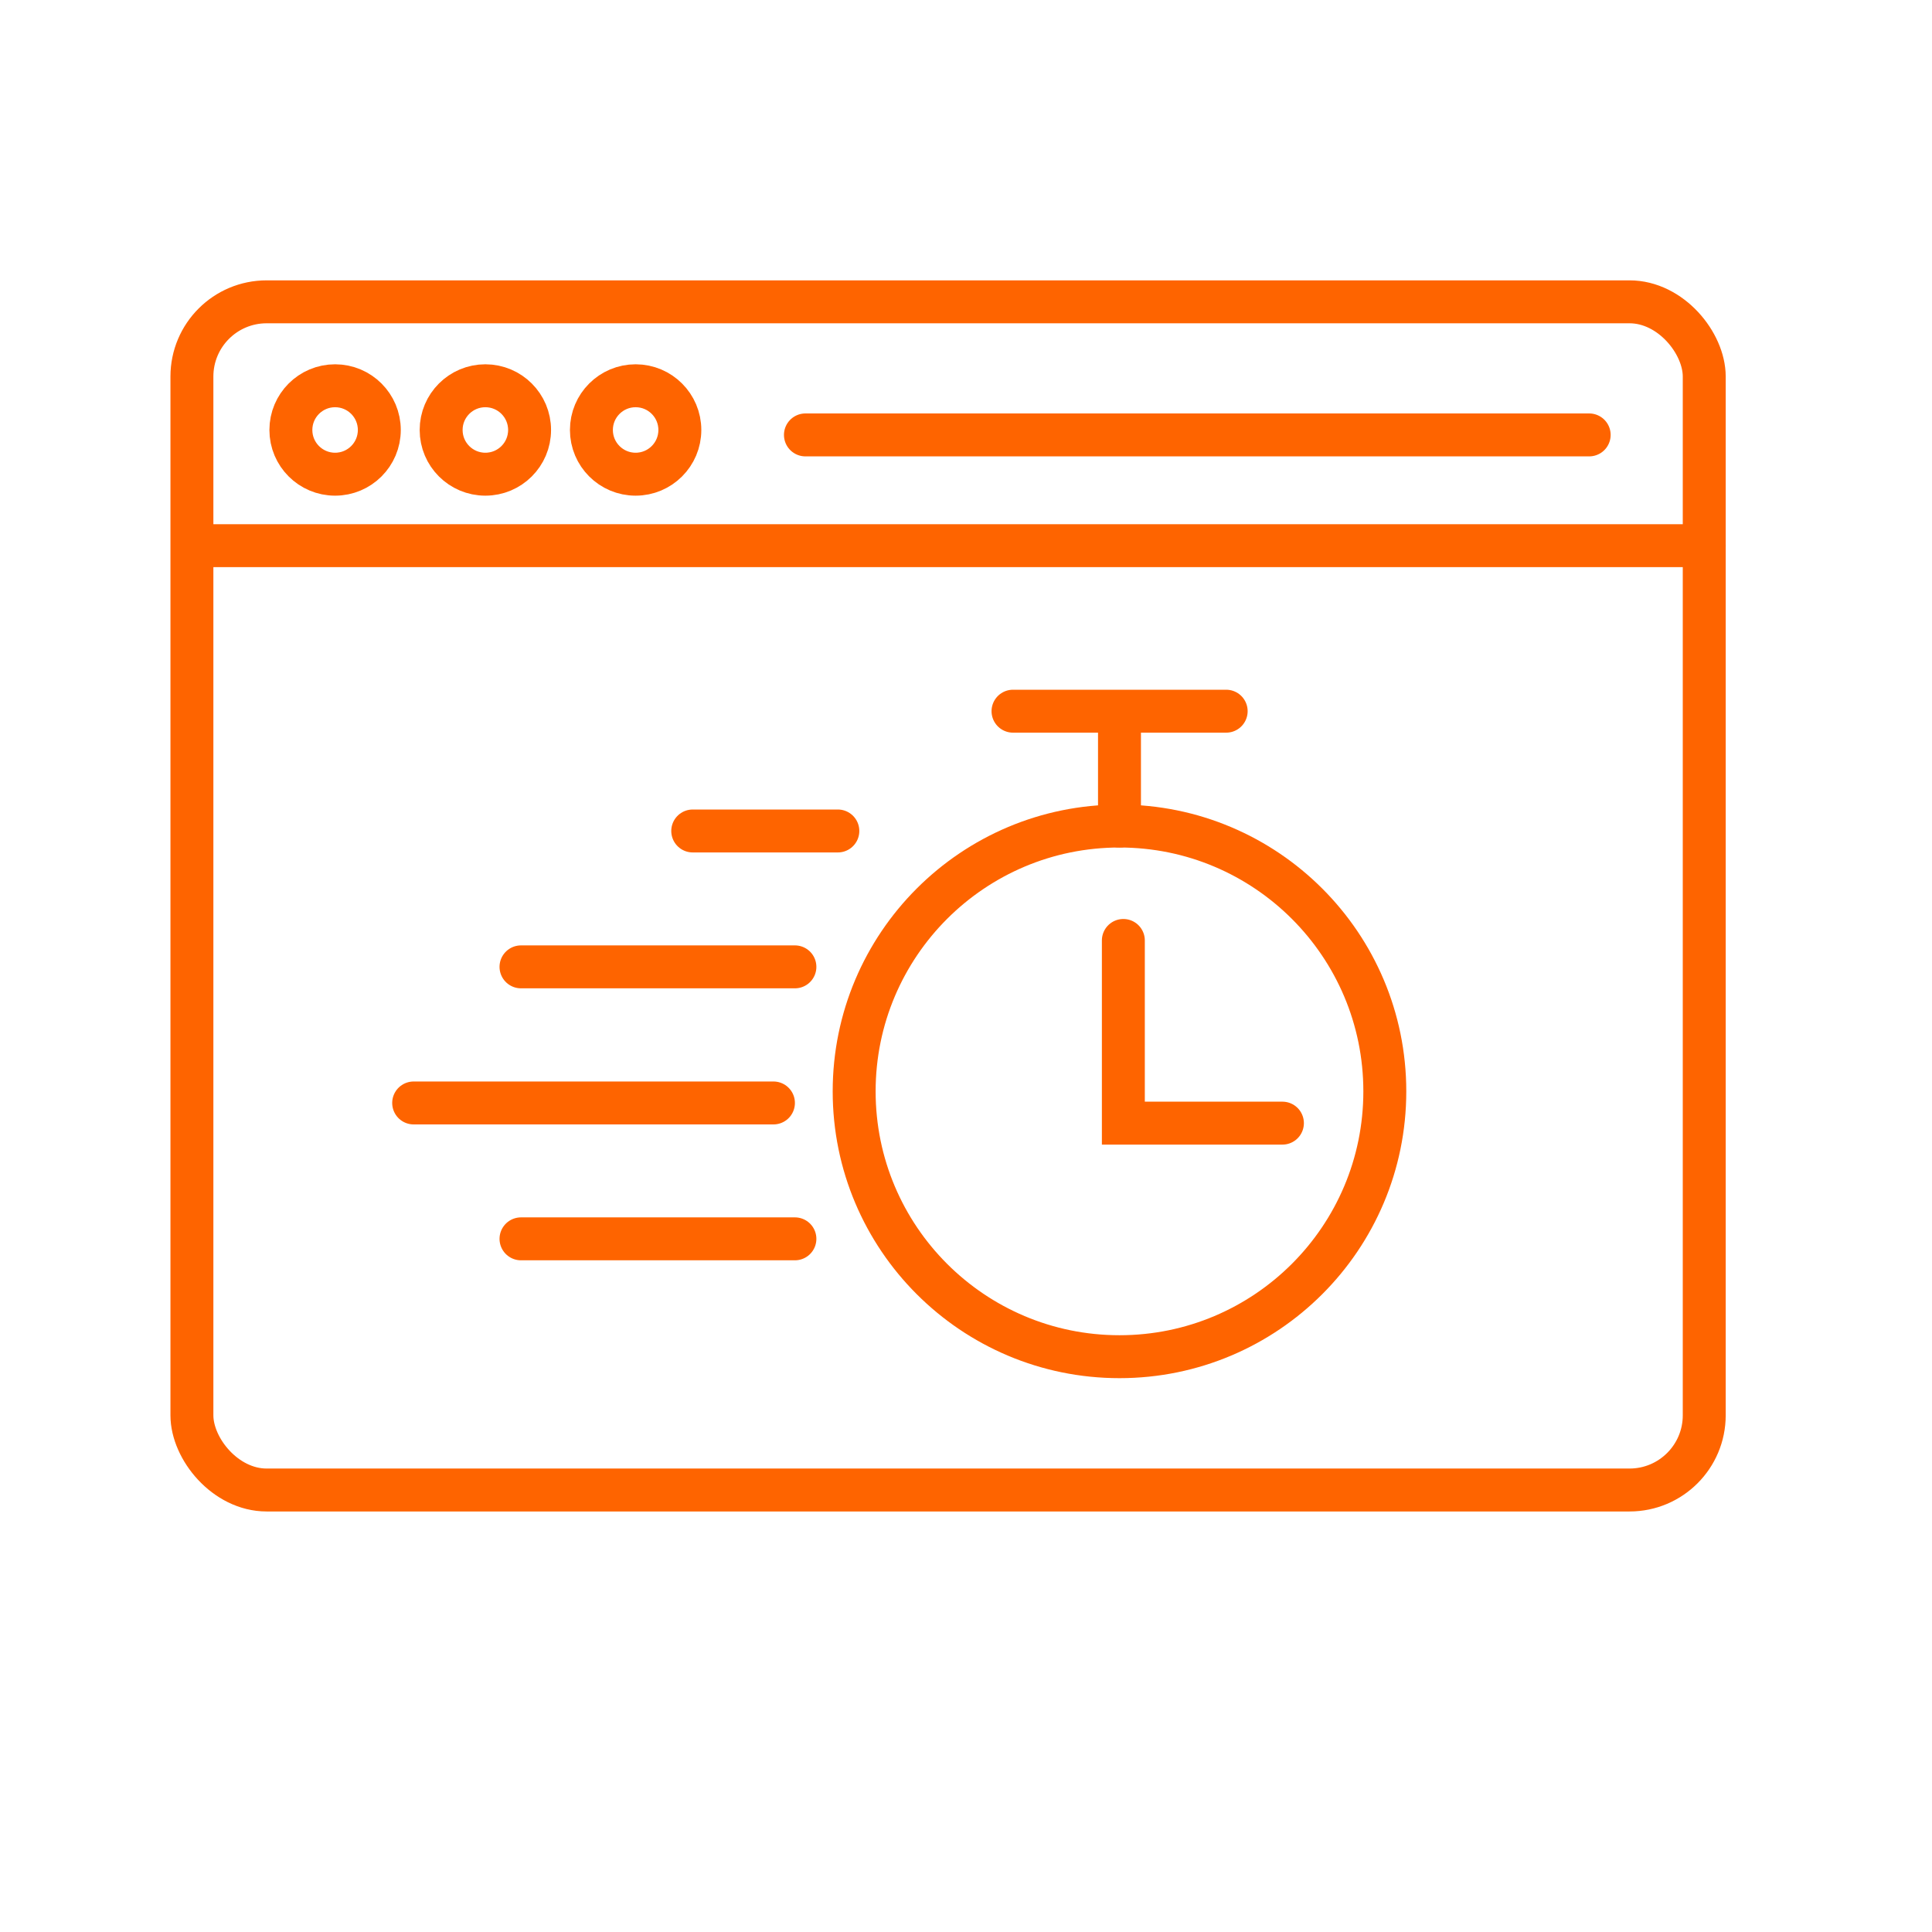
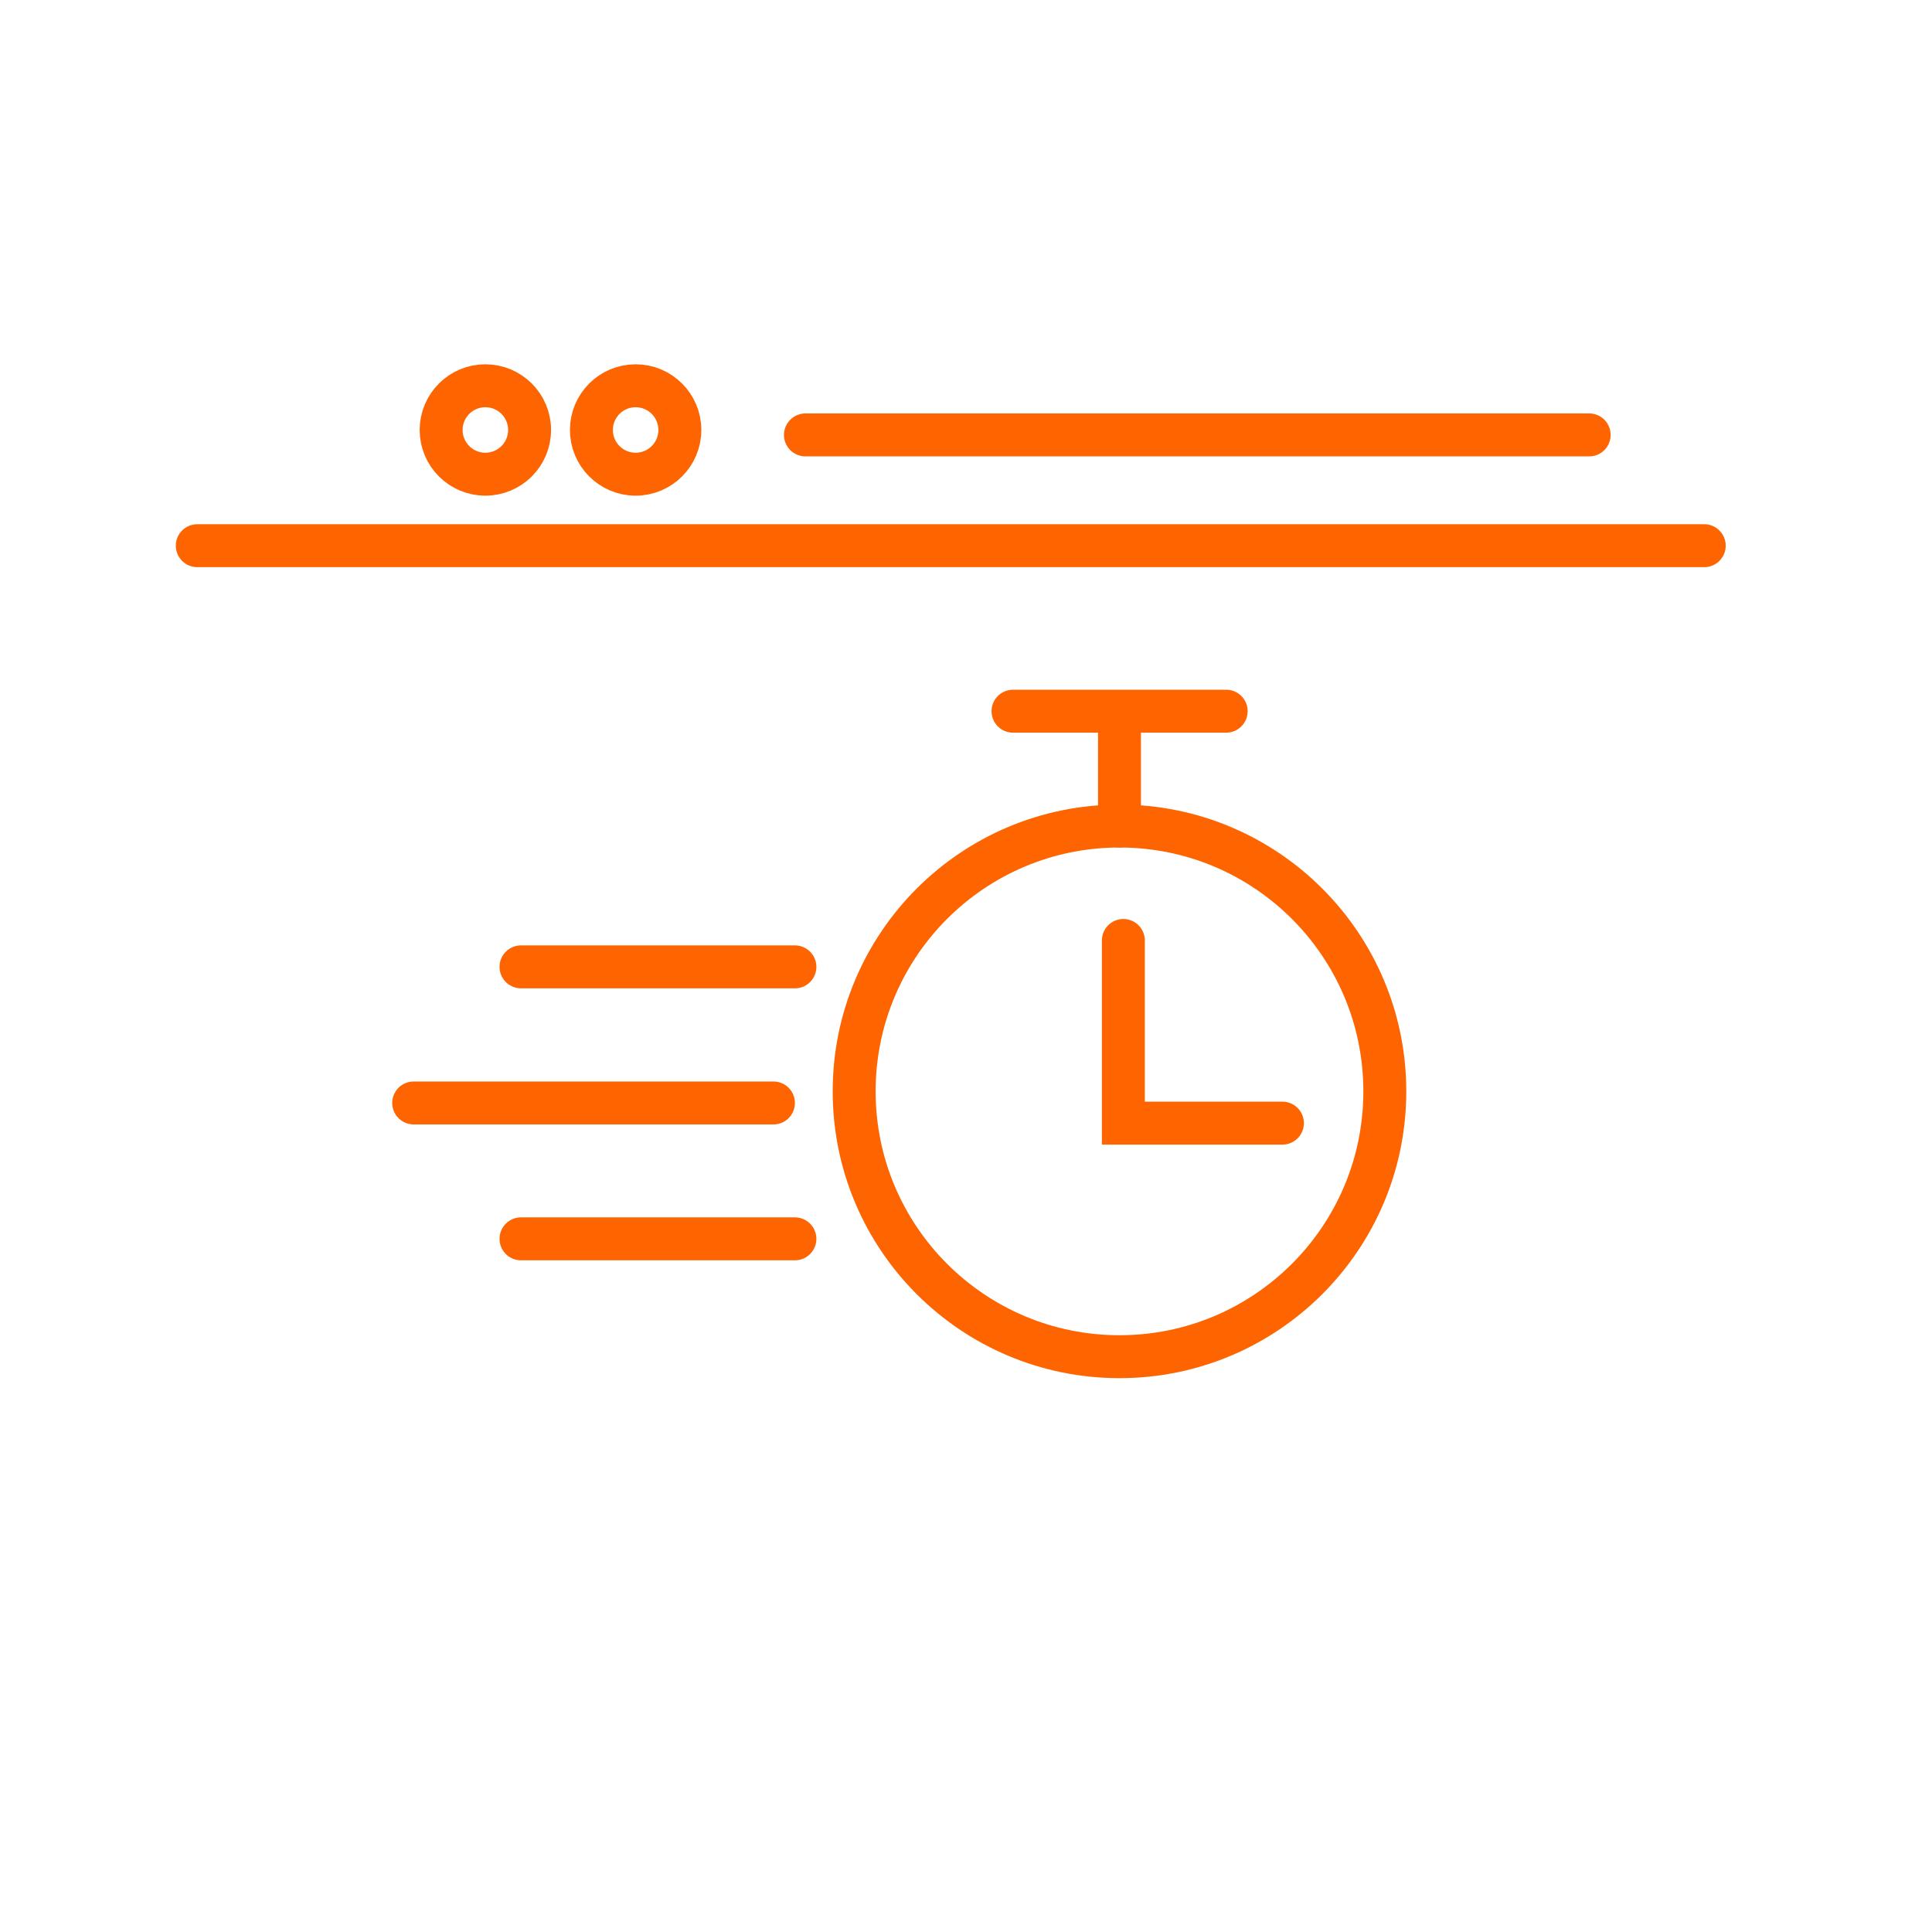
<svg xmlns="http://www.w3.org/2000/svg" viewBox="0 0 90 90">
  <defs>
    <style>.cls-1,.cls-2,.cls-3{fill:none;}.cls-1,.cls-2{stroke:#fe6400;stroke-miterlimit:10;stroke-width:2px;}.cls-2{stroke-linecap:round;}</style>
  </defs>
  <title>05_1</title>
  <g id="Layer_2" data-name="Layer 2">
    <g id="Layer_1-2" data-name="Layer 1">
-       <rect class="cls-1" x="8.94" y="14.06" width="70.45" height="55.35" rx="3.48" />
-       <circle class="cls-1" cx="15.61" cy="20.03" r="2.06" />
      <circle class="cls-1" cx="22.61" cy="20.03" r="2.06" />
      <circle class="cls-1" cx="29.61" cy="20.03" r="2.06" />
      <line class="cls-2" x1="37.52" y1="20.26" x2="74.03" y2="20.26" />
      <line class="cls-2" x1="9.19" y1="25.42" x2="79.39" y2="25.42" />
      <circle class="cls-2" cx="52.15" cy="50.84" r="12.36" />
      <polyline class="cls-2" points="52.33 43.81 52.33 52.32 59.74 52.32" />
      <line class="cls-2" x1="52.15" y1="38.48" x2="52.15" y2="34.13" />
      <line class="cls-2" x1="47.19" y1="33.13" x2="57.12" y2="33.13" />
-       <line class="cls-2" x1="39.03" y1="38.71" x2="32.27" y2="38.71" />
      <line class="cls-2" x1="37.03" y1="45.04" x2="24.27" y2="45.04" />
      <line class="cls-2" x1="37.03" y1="57.71" x2="24.27" y2="57.71" />
      <line class="cls-2" x1="36.03" y1="51.38" x2="19.27" y2="51.38" />
      <rect class="cls-3" width="90" height="90" />
    </g>
  </g>
</svg>